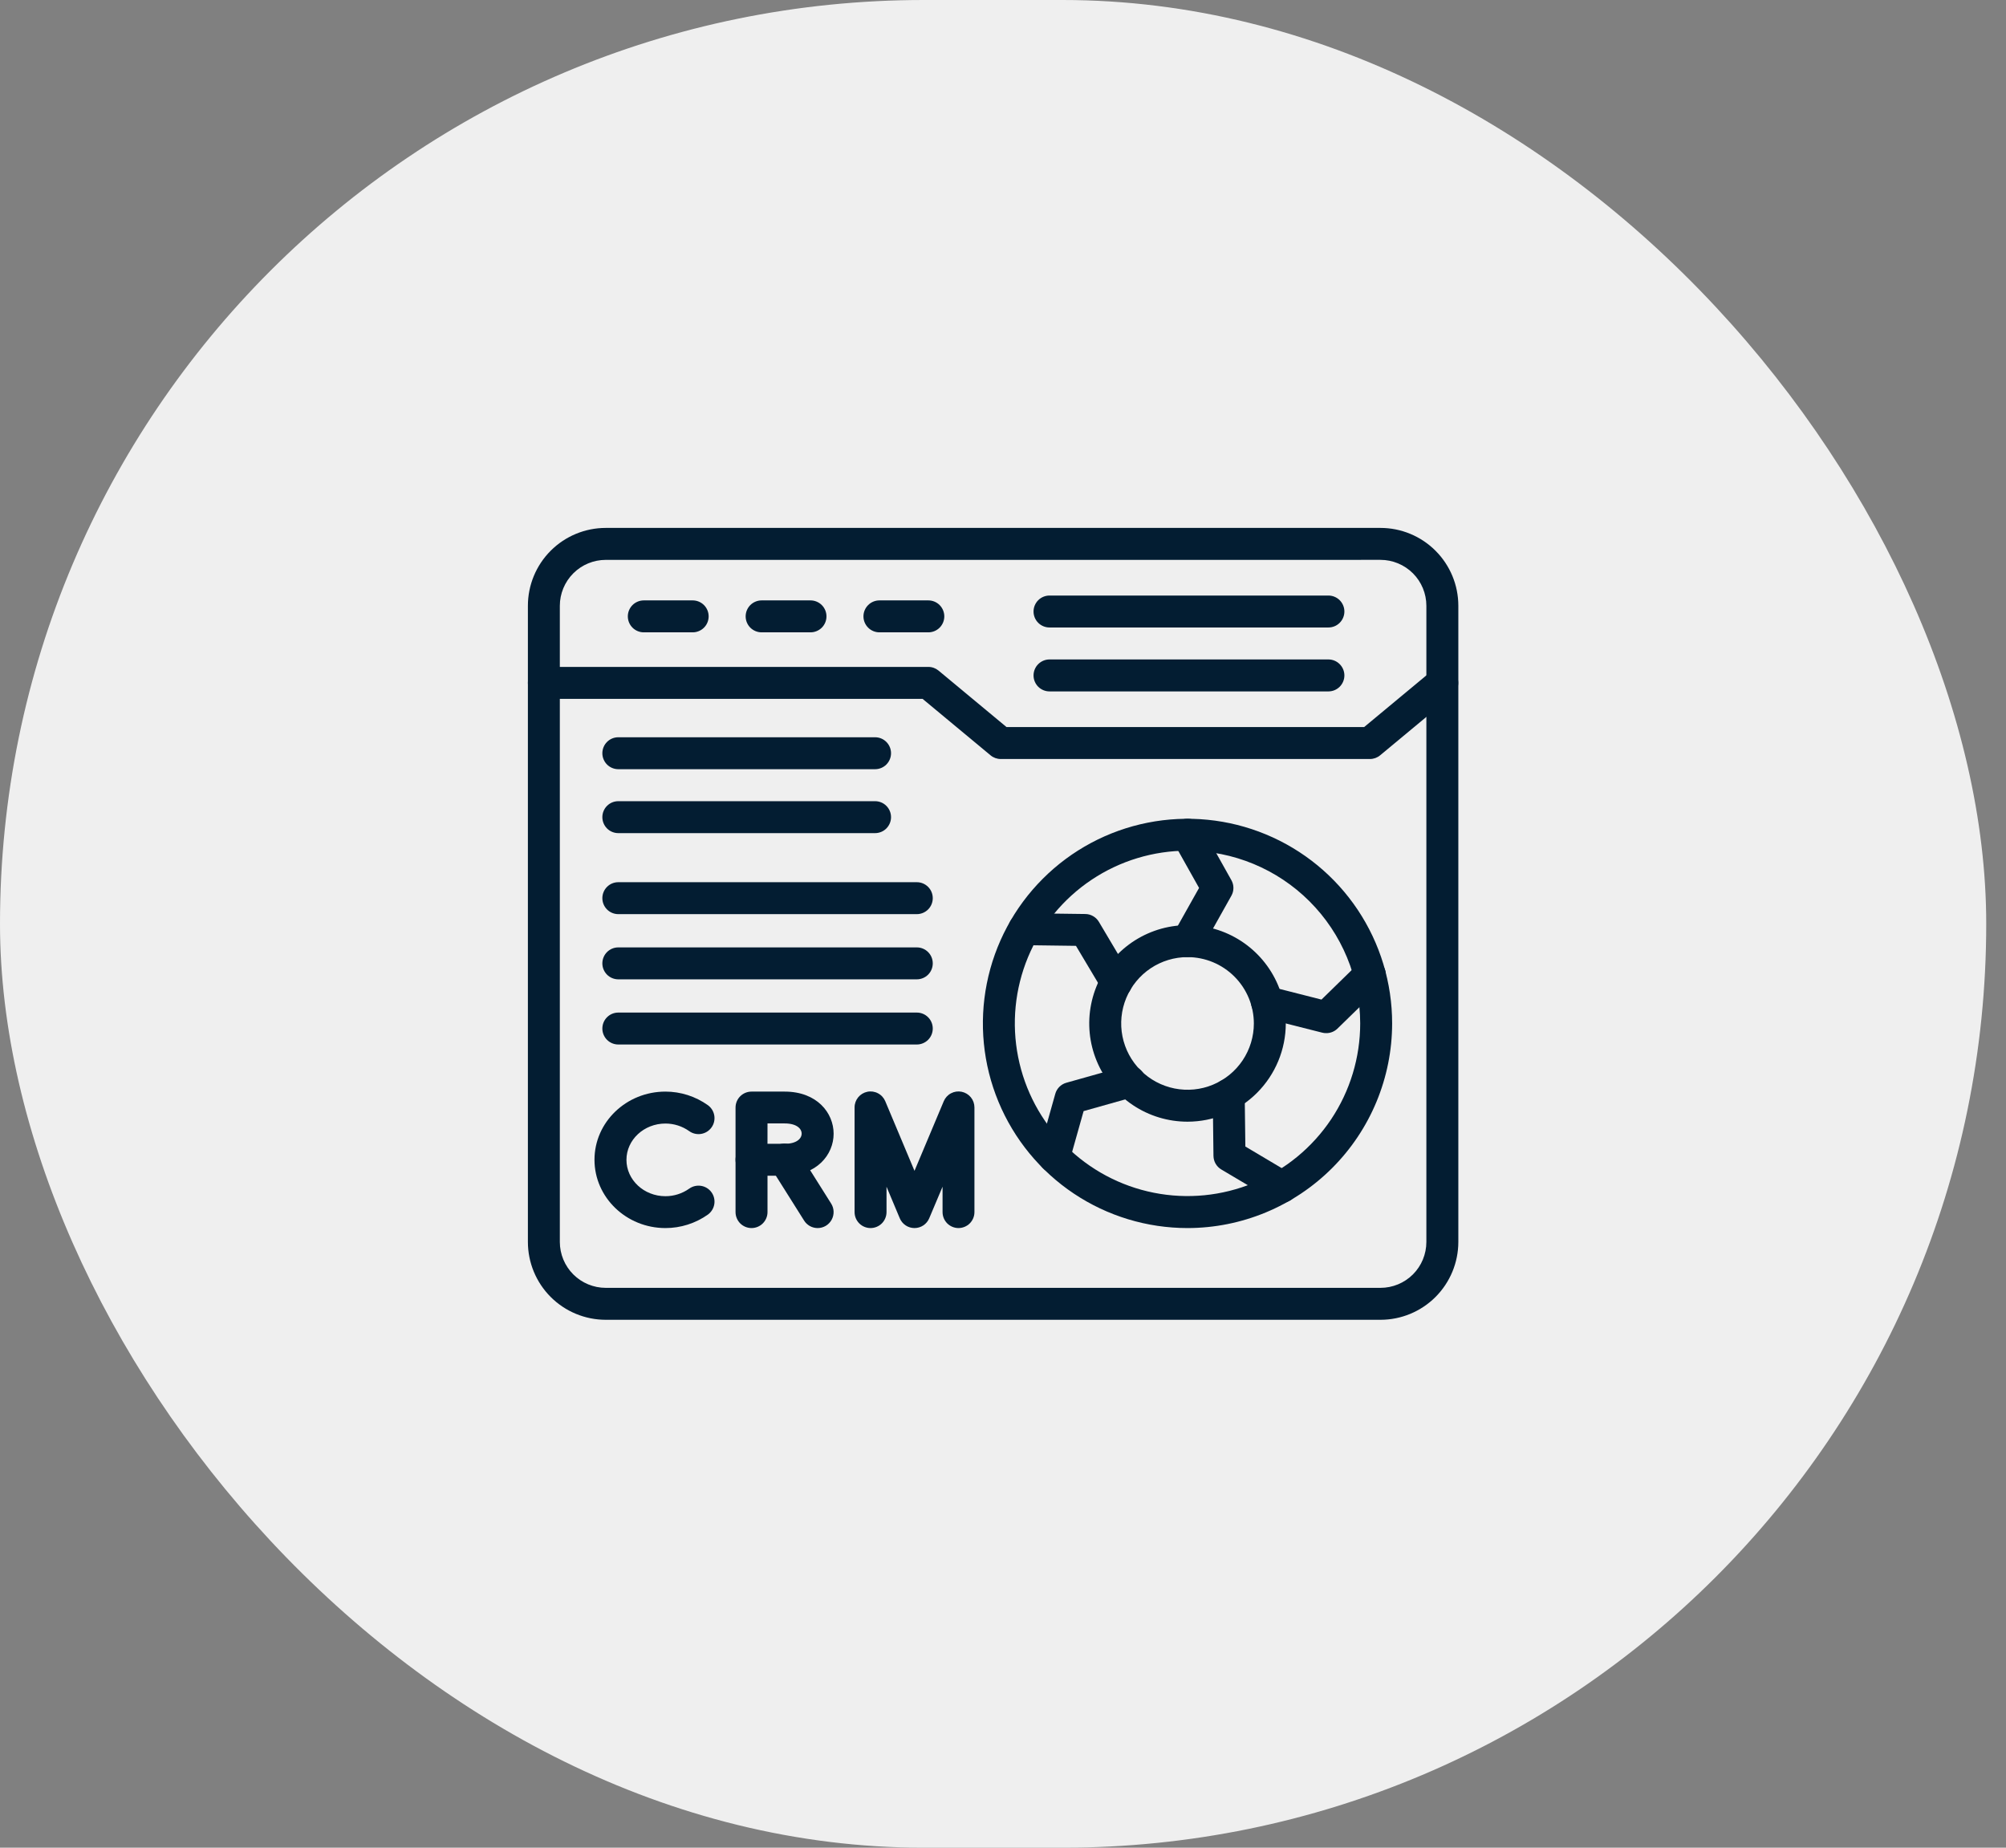
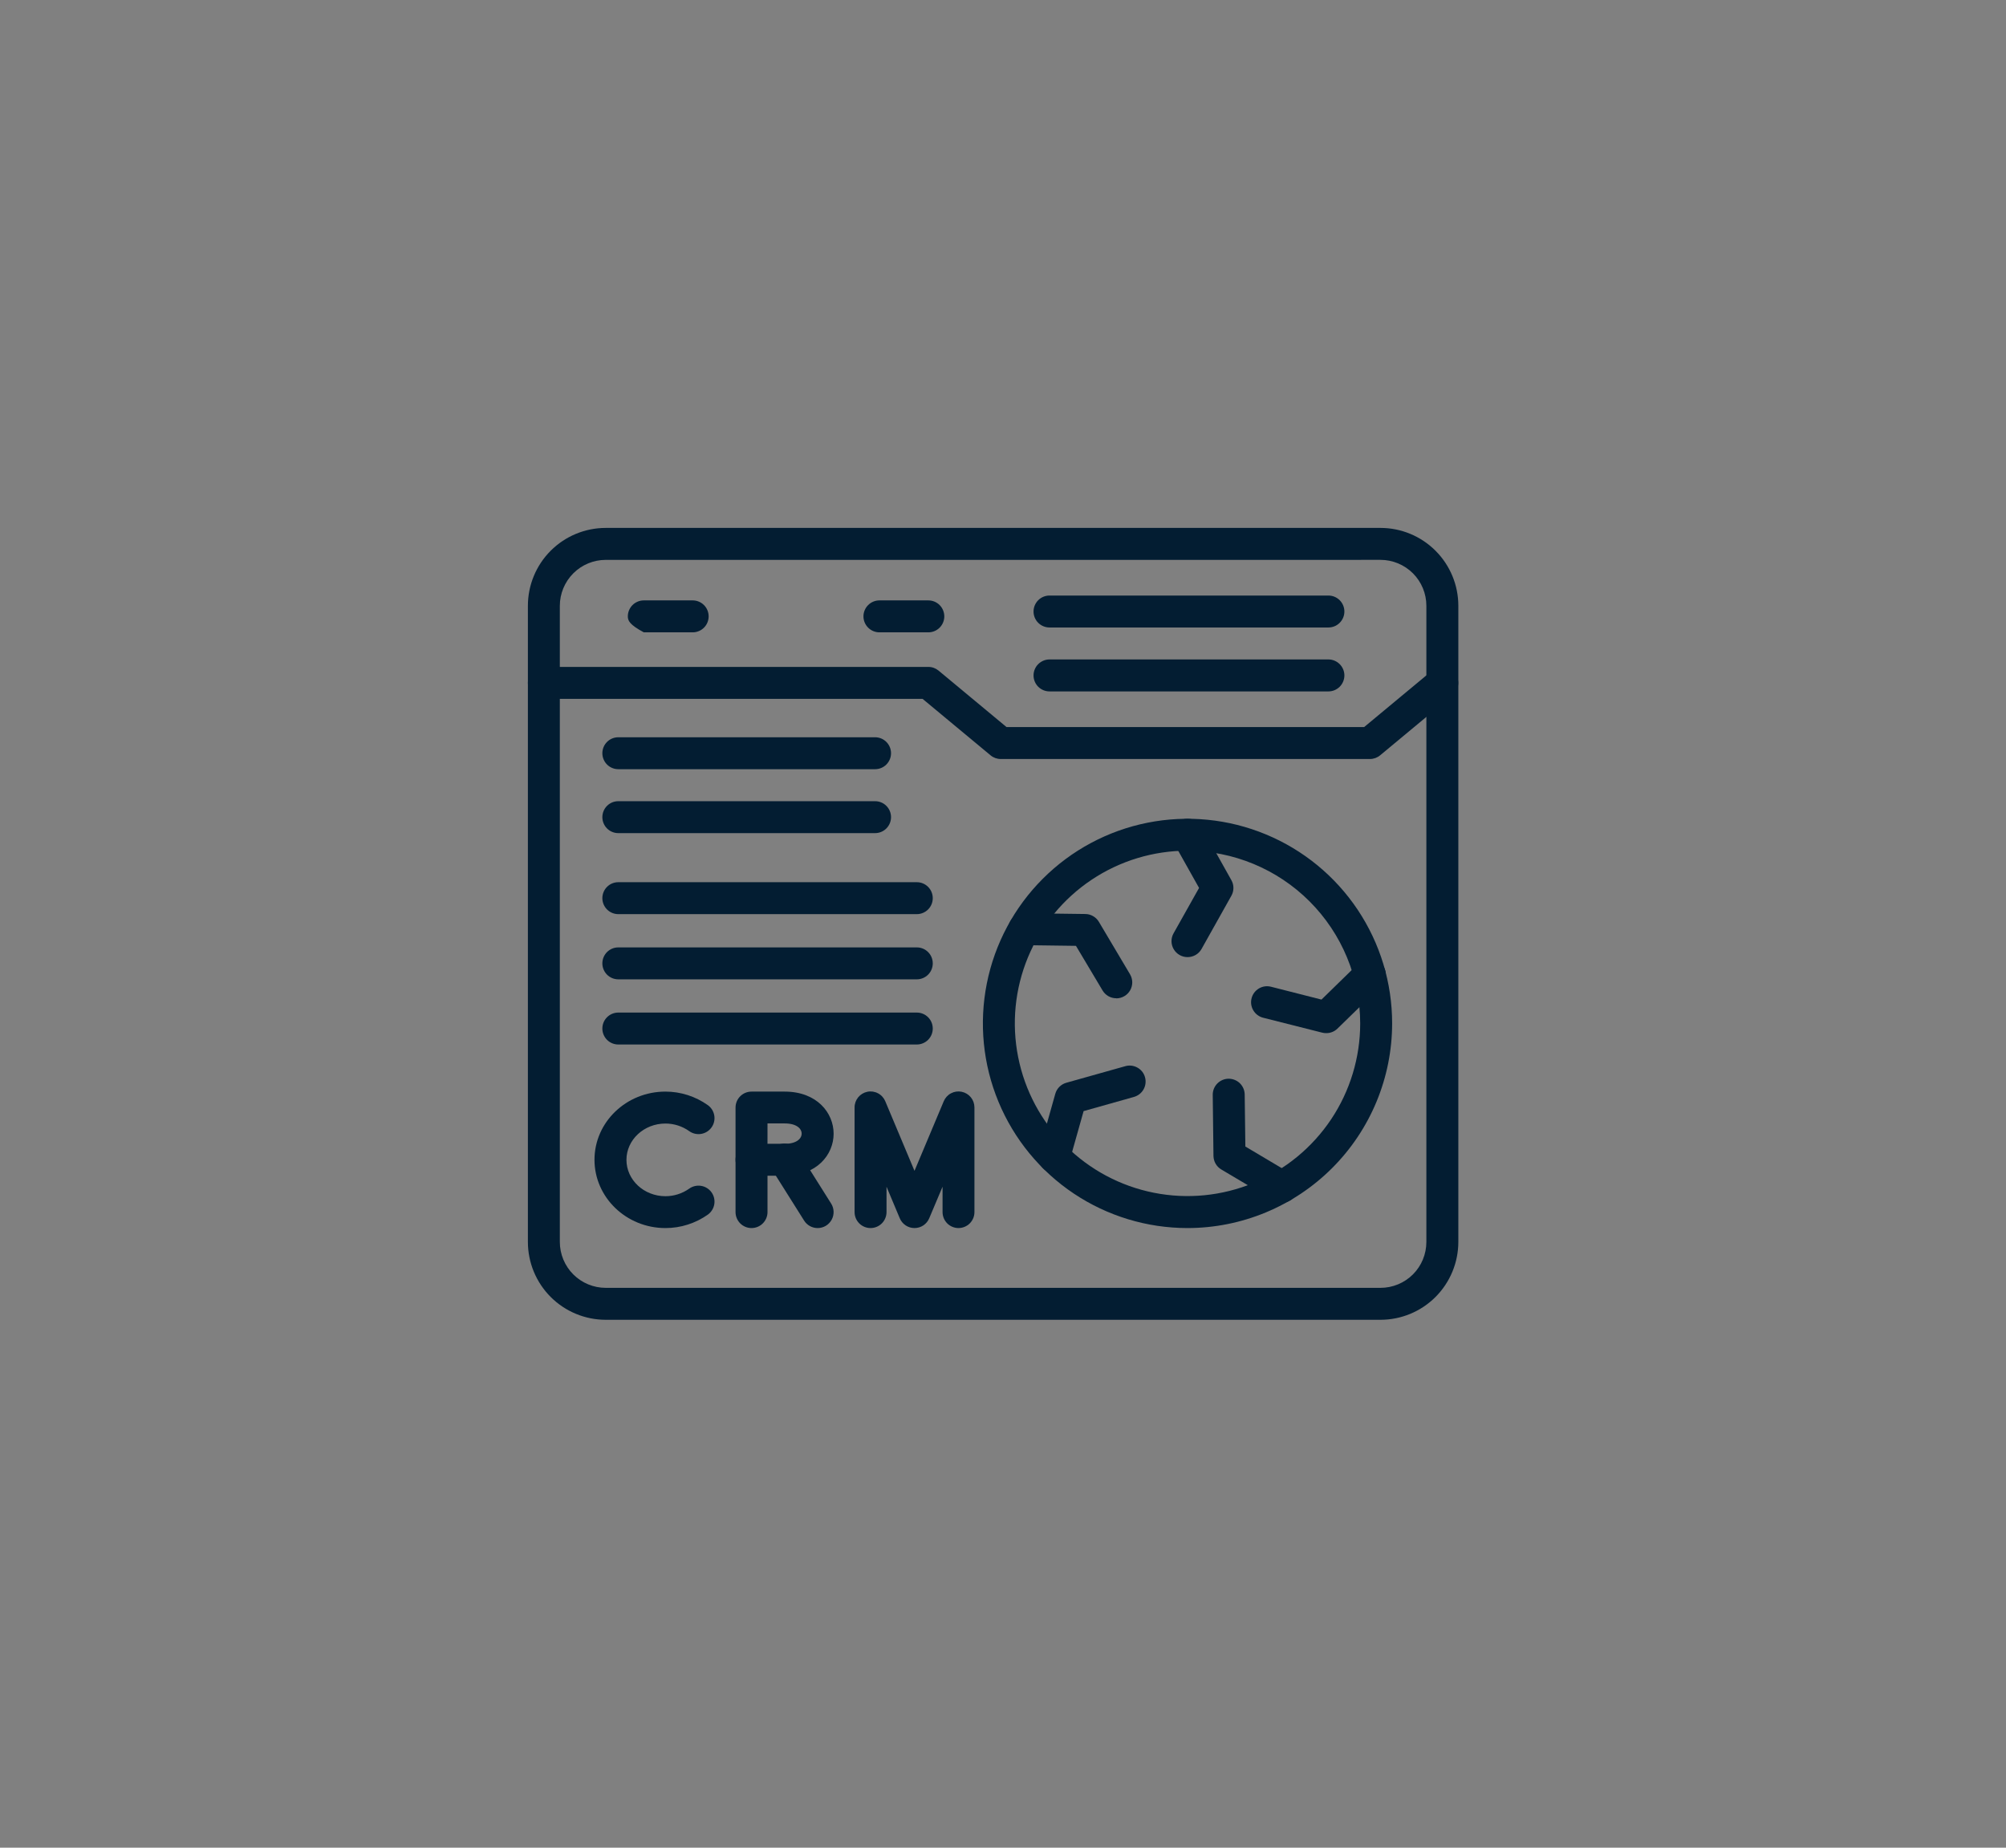
<svg xmlns="http://www.w3.org/2000/svg" width="76" height="70" viewBox="0 0 76 70" fill="none">
  <rect x="0" y="0" width="76" height="70" fill="#808080" stroke="none" />
-   <rect width="75.251" height="70" rx="35" fill="#EFEFEF" />
  <path d="M52.3 50H22.95C22.168 50 21.417 49.689 20.864 49.136C20.311 48.583 20 47.832 20 47.05V22.95C20 22.168 20.311 21.417 20.864 20.864C21.417 20.311 22.168 20 22.95 20H52.3C53.083 20 53.833 20.311 54.386 20.864C54.94 21.417 55.251 22.168 55.251 22.95V47.051C55.25 47.833 54.939 48.583 54.386 49.136C53.833 49.689 53.083 50 52.3 50ZM22.95 21.211C22.489 21.211 22.046 21.394 21.72 21.721C21.394 22.047 21.21 22.489 21.21 22.951V47.051C21.21 47.512 21.394 47.955 21.72 48.281C22.046 48.607 22.489 48.79 22.95 48.79H52.3C52.762 48.79 53.204 48.607 53.531 48.281C53.857 47.955 54.04 47.512 54.04 47.051V22.95C54.04 22.489 53.857 22.046 53.531 21.72C53.204 21.394 52.762 21.21 52.3 21.21L22.95 21.211Z" fill="#031D32" />
  <path d="M51.901 28.755H37.915C37.774 28.755 37.637 28.706 37.528 28.615L34.953 26.476H20.605C20.445 26.476 20.291 26.412 20.177 26.299C20.064 26.185 20 26.031 20 25.871C20 25.71 20.064 25.556 20.177 25.443C20.291 25.329 20.445 25.266 20.605 25.266H35.171C35.312 25.265 35.449 25.315 35.558 25.405L38.134 27.545H51.682L54.259 25.405C54.383 25.304 54.541 25.256 54.7 25.271C54.859 25.286 55.005 25.364 55.107 25.487C55.209 25.61 55.259 25.768 55.245 25.927C55.23 26.086 55.154 26.233 55.032 26.336L52.288 28.615C52.179 28.706 52.042 28.755 51.901 28.755Z" fill="#031D32" />
-   <path d="M26.243 23.956H24.391C24.231 23.956 24.077 23.892 23.963 23.779C23.85 23.665 23.786 23.512 23.786 23.351C23.786 23.191 23.85 23.037 23.963 22.923C24.077 22.81 24.231 22.746 24.391 22.746H26.243C26.404 22.746 26.558 22.81 26.671 22.923C26.785 23.037 26.848 23.191 26.848 23.351C26.848 23.512 26.785 23.665 26.671 23.779C26.558 23.892 26.404 23.956 26.243 23.956Z" fill="#031D32" />
-   <path d="M30.707 23.956H28.855C28.695 23.956 28.541 23.892 28.427 23.779C28.314 23.665 28.25 23.512 28.25 23.351C28.25 23.191 28.314 23.037 28.427 22.923C28.541 22.81 28.695 22.746 28.855 22.746H30.707C30.867 22.746 31.021 22.81 31.135 22.923C31.248 23.037 31.312 23.191 31.312 23.351C31.312 23.512 31.248 23.665 31.135 23.779C31.021 23.892 30.867 23.956 30.707 23.956Z" fill="#031D32" />
+   <path d="M26.243 23.956H24.391C23.85 23.665 23.786 23.512 23.786 23.351C23.786 23.191 23.85 23.037 23.963 22.923C24.077 22.81 24.231 22.746 24.391 22.746H26.243C26.404 22.746 26.558 22.81 26.671 22.923C26.785 23.037 26.848 23.191 26.848 23.351C26.848 23.512 26.785 23.665 26.671 23.779C26.558 23.892 26.404 23.956 26.243 23.956Z" fill="#031D32" />
  <path d="M35.171 23.956H33.319C33.158 23.956 33.004 23.892 32.891 23.779C32.777 23.665 32.713 23.512 32.713 23.351C32.713 23.191 32.777 23.037 32.891 22.923C33.004 22.81 33.158 22.746 33.319 22.746H35.171C35.332 22.746 35.486 22.81 35.599 22.923C35.712 23.037 35.776 23.191 35.776 23.351C35.776 23.512 35.712 23.665 35.599 23.779C35.486 23.892 35.332 23.956 35.171 23.956Z" fill="#031D32" />
  <path d="M50.328 26.194H39.762C39.602 26.194 39.448 26.13 39.334 26.017C39.221 25.903 39.157 25.749 39.157 25.589C39.157 25.428 39.221 25.274 39.334 25.161C39.448 25.047 39.602 24.983 39.762 24.983H50.328C50.489 24.983 50.643 25.047 50.756 25.161C50.87 25.274 50.934 25.428 50.934 25.589C50.934 25.749 50.87 25.903 50.756 26.017C50.643 26.13 50.489 26.194 50.328 26.194Z" fill="#031D32" />
  <path d="M50.328 23.772H39.762C39.602 23.772 39.448 23.709 39.334 23.595C39.221 23.482 39.157 23.328 39.157 23.167C39.157 23.007 39.221 22.853 39.334 22.739C39.448 22.626 39.602 22.562 39.762 22.562H50.328C50.489 22.562 50.643 22.626 50.756 22.739C50.87 22.853 50.934 23.007 50.934 23.167C50.934 23.328 50.87 23.482 50.756 23.595C50.643 23.709 50.489 23.772 50.328 23.772Z" fill="#031D32" />
  <path d="M33.153 31.563H23.426C23.265 31.563 23.111 31.499 22.998 31.386C22.885 31.272 22.821 31.118 22.821 30.958C22.821 30.797 22.885 30.643 22.998 30.53C23.111 30.416 23.265 30.353 23.426 30.353H33.153C33.314 30.353 33.468 30.416 33.581 30.53C33.694 30.643 33.758 30.797 33.758 30.958C33.758 31.118 33.694 31.272 33.581 31.386C33.468 31.499 33.314 31.563 33.153 31.563Z" fill="#031D32" />
  <path d="M33.153 29.141H23.426C23.265 29.141 23.111 29.077 22.998 28.964C22.885 28.85 22.821 28.696 22.821 28.536C22.821 28.375 22.885 28.221 22.998 28.108C23.111 27.994 23.265 27.931 23.426 27.931H33.153C33.314 27.931 33.468 27.994 33.581 28.108C33.694 28.221 33.758 28.375 33.758 28.536C33.758 28.696 33.694 28.85 33.581 28.964C33.468 29.077 33.314 29.141 33.153 29.141Z" fill="#031D32" />
  <path d="M44.991 46.525C43.458 46.525 41.959 46.071 40.684 45.219C39.409 44.367 38.415 43.156 37.828 41.739C37.241 40.323 37.088 38.764 37.387 37.26C37.686 35.756 38.424 34.374 39.509 33.29C40.593 32.206 41.974 31.467 43.478 31.168C44.982 30.869 46.541 31.023 47.958 31.61C49.375 32.197 50.585 33.19 51.437 34.465C52.289 35.74 52.744 37.239 52.743 38.773C52.741 40.828 51.924 42.798 50.47 44.252C49.017 45.705 47.047 46.523 44.991 46.525ZM44.991 32.228C43.697 32.228 42.432 32.611 41.356 33.33C40.28 34.049 39.442 35.071 38.946 36.266C38.451 37.462 38.321 38.777 38.574 40.047C38.826 41.316 39.449 42.482 40.364 43.397C41.279 44.312 42.445 44.935 43.714 45.187C44.983 45.44 46.299 45.31 47.494 44.815C48.69 44.32 49.712 43.481 50.431 42.406C51.149 41.33 51.533 40.065 51.533 38.771C51.531 37.037 50.84 35.374 49.614 34.148C48.388 32.922 46.725 32.233 44.991 32.23V32.228Z" fill="#031D32" />
-   <path d="M44.992 42.495C44.255 42.495 43.535 42.277 42.923 41.868C42.31 41.459 41.833 40.878 41.551 40.197C41.269 39.517 41.195 38.768 41.339 38.046C41.483 37.324 41.837 36.66 42.358 36.139C42.879 35.619 43.542 35.264 44.265 35.12C44.987 34.977 45.736 35.05 46.416 35.332C47.096 35.614 47.678 36.092 48.087 36.704C48.496 37.316 48.714 38.036 48.714 38.773C48.713 39.76 48.32 40.706 47.622 41.404C46.925 42.102 45.978 42.494 44.992 42.495ZM44.992 36.26C44.495 36.26 44.009 36.407 43.595 36.683C43.182 36.959 42.86 37.352 42.669 37.811C42.479 38.27 42.429 38.775 42.526 39.263C42.623 39.75 42.862 40.198 43.214 40.55C43.565 40.901 44.013 41.14 44.5 41.237C44.988 41.334 45.493 41.285 45.952 41.094C46.411 40.904 46.804 40.582 47.08 40.169C47.356 39.756 47.504 39.27 47.504 38.773C47.503 38.107 47.238 37.468 46.767 36.997C46.296 36.526 45.658 36.261 44.992 36.26Z" fill="#031D32" />
  <path d="M44.991 36.26C44.885 36.26 44.781 36.233 44.69 36.18C44.598 36.128 44.521 36.052 44.468 35.961C44.414 35.87 44.385 35.767 44.384 35.661C44.383 35.555 44.41 35.451 44.462 35.359L45.428 33.639L44.464 31.921C44.385 31.78 44.366 31.615 44.41 31.46C44.453 31.305 44.557 31.174 44.697 31.096C44.838 31.017 45.004 30.998 45.158 31.041C45.313 31.085 45.444 31.189 45.523 31.329L46.652 33.344C46.703 33.434 46.73 33.536 46.73 33.64C46.73 33.744 46.703 33.846 46.652 33.936L45.523 35.95C45.47 36.045 45.393 36.123 45.299 36.178C45.206 36.232 45.099 36.261 44.991 36.26Z" fill="#031D32" />
  <path d="M50.241 39.14C50.19 39.141 50.139 39.134 50.09 39.121L47.853 38.556C47.776 38.536 47.704 38.501 47.64 38.453C47.576 38.405 47.523 38.345 47.483 38.277C47.442 38.208 47.416 38.133 47.404 38.054C47.393 37.975 47.398 37.895 47.418 37.818C47.438 37.741 47.472 37.668 47.52 37.605C47.568 37.541 47.628 37.488 47.696 37.447C47.765 37.407 47.841 37.38 47.919 37.369C47.998 37.358 48.078 37.363 48.156 37.383L50.066 37.869L51.476 36.493C51.591 36.381 51.746 36.319 51.907 36.321C52.067 36.323 52.22 36.389 52.332 36.504C52.444 36.619 52.506 36.774 52.504 36.934C52.502 37.095 52.436 37.248 52.321 37.36L50.668 38.972C50.553 39.082 50.4 39.143 50.241 39.14Z" fill="#031D32" />
  <path d="M48.564 45.567C48.456 45.567 48.349 45.538 48.256 45.483L46.27 44.305C46.181 44.252 46.107 44.177 46.055 44.087C46.003 43.997 45.976 43.896 45.974 43.792L45.946 41.48C45.945 41.401 45.96 41.322 45.989 41.248C46.019 41.174 46.063 41.107 46.118 41.05C46.174 40.993 46.24 40.948 46.313 40.916C46.386 40.885 46.465 40.868 46.544 40.867C46.623 40.867 46.702 40.881 46.776 40.911C46.85 40.94 46.917 40.984 46.974 41.039C47.031 41.095 47.076 41.161 47.108 41.234C47.139 41.307 47.156 41.386 47.157 41.465L47.182 43.436L48.876 44.442C48.99 44.509 49.079 44.613 49.129 44.736C49.178 44.859 49.186 44.995 49.151 45.123C49.115 45.251 49.039 45.364 48.933 45.444C48.828 45.524 48.699 45.568 48.566 45.567H48.564Z" fill="#031D32" />
  <path d="M39.938 44.432C39.882 44.432 39.827 44.424 39.773 44.409C39.619 44.366 39.488 44.263 39.41 44.123C39.331 43.983 39.312 43.817 39.355 43.663L39.981 41.439C40.009 41.339 40.062 41.248 40.135 41.175C40.209 41.102 40.299 41.048 40.399 41.02L42.623 40.395C42.7 40.371 42.781 40.364 42.861 40.372C42.941 40.381 43.018 40.405 43.089 40.444C43.16 40.482 43.222 40.535 43.272 40.597C43.322 40.66 43.359 40.733 43.38 40.81C43.402 40.888 43.408 40.969 43.398 41.048C43.389 41.128 43.363 41.205 43.323 41.275C43.283 41.345 43.229 41.406 43.165 41.455C43.101 41.504 43.028 41.539 42.951 41.56L41.054 42.094L40.52 43.99C40.484 44.117 40.408 44.229 40.303 44.309C40.198 44.389 40.07 44.432 39.938 44.432Z" fill="#031D32" />
  <path d="M42.292 37.819C42.187 37.819 42.084 37.792 41.992 37.74C41.901 37.688 41.825 37.613 41.771 37.522L40.764 35.833L38.794 35.807C38.715 35.806 38.636 35.79 38.563 35.759C38.49 35.727 38.424 35.682 38.368 35.625C38.256 35.51 38.194 35.355 38.196 35.195C38.198 35.034 38.264 34.881 38.379 34.769C38.494 34.657 38.649 34.595 38.809 34.597L41.119 34.627C41.223 34.628 41.325 34.656 41.414 34.708C41.504 34.759 41.579 34.833 41.632 34.922L42.811 36.908C42.866 37 42.895 37.105 42.897 37.212C42.898 37.318 42.87 37.424 42.818 37.517C42.765 37.609 42.688 37.687 42.596 37.74C42.504 37.794 42.399 37.823 42.292 37.823V37.819Z" fill="#031D32" />
  <path d="M25.21 46.525C23.729 46.525 22.523 45.364 22.523 43.938C22.523 42.511 23.729 41.355 25.21 41.355C25.787 41.355 26.348 41.535 26.818 41.869C26.882 41.915 26.937 41.974 26.979 42.041C27.021 42.109 27.049 42.184 27.062 42.263C27.075 42.341 27.072 42.421 27.054 42.499C27.036 42.576 27.003 42.649 26.956 42.714C26.91 42.778 26.851 42.833 26.784 42.875C26.716 42.917 26.641 42.945 26.562 42.958C26.484 42.971 26.404 42.968 26.326 42.95C26.249 42.932 26.176 42.899 26.111 42.852C25.848 42.665 25.533 42.565 25.21 42.565C24.396 42.565 23.734 43.183 23.734 43.941C23.734 44.7 24.396 45.318 25.21 45.318C25.533 45.319 25.848 45.218 26.111 45.032C26.176 44.985 26.249 44.952 26.326 44.934C26.404 44.916 26.484 44.913 26.562 44.926C26.641 44.939 26.716 44.967 26.784 45.009C26.851 45.051 26.91 45.105 26.956 45.17C27.003 45.235 27.036 45.308 27.054 45.385C27.072 45.462 27.075 45.543 27.062 45.621C27.049 45.7 27.021 45.775 26.979 45.842C26.937 45.91 26.882 45.969 26.818 46.015C26.348 46.347 25.786 46.526 25.21 46.525Z" fill="#031D32" />
  <path d="M36.315 46.525C36.155 46.525 36.001 46.461 35.887 46.348C35.774 46.234 35.71 46.08 35.71 45.92V44.958L35.205 46.154C35.159 46.264 35.081 46.358 34.982 46.424C34.883 46.49 34.766 46.525 34.647 46.525C34.528 46.525 34.411 46.49 34.312 46.424C34.213 46.358 34.135 46.264 34.089 46.154L33.587 44.958V45.92C33.587 46.08 33.523 46.234 33.41 46.348C33.296 46.461 33.142 46.525 32.982 46.525C32.821 46.525 32.667 46.461 32.554 46.348C32.44 46.234 32.377 46.08 32.377 45.92V41.955C32.376 41.815 32.425 41.68 32.513 41.571C32.602 41.463 32.725 41.389 32.862 41.361C32.999 41.333 33.142 41.354 33.265 41.42C33.389 41.485 33.486 41.592 33.54 41.721L34.647 44.357L35.755 41.721C35.809 41.592 35.906 41.485 36.029 41.42C36.153 41.354 36.295 41.333 36.433 41.361C36.57 41.389 36.693 41.463 36.782 41.571C36.87 41.68 36.918 41.815 36.918 41.955V45.92C36.918 46.08 36.855 46.233 36.742 46.347C36.629 46.46 36.475 46.524 36.315 46.525Z" fill="#031D32" />
  <path d="M29.73 44.543H28.472C28.312 44.543 28.158 44.479 28.044 44.366C27.931 44.252 27.867 44.098 27.867 43.938V41.96C27.867 41.799 27.931 41.645 28.044 41.532C28.158 41.418 28.312 41.355 28.472 41.355H29.73C30.947 41.355 31.583 42.158 31.583 42.951C31.583 43.743 30.946 44.543 29.73 44.543ZM29.077 43.333H29.73C30.174 43.333 30.372 43.139 30.372 42.947C30.372 42.755 30.174 42.561 29.73 42.561H29.078L29.077 43.333Z" fill="#031D32" />
  <path d="M28.472 46.525C28.312 46.525 28.158 46.461 28.044 46.348C27.931 46.234 27.867 46.08 27.867 45.92V43.938C27.867 43.777 27.931 43.623 28.044 43.51C28.158 43.397 28.312 43.333 28.472 43.333C28.633 43.333 28.787 43.397 28.9 43.51C29.014 43.623 29.078 43.777 29.078 43.938V45.92C29.078 46.08 29.014 46.234 28.9 46.348C28.787 46.461 28.633 46.525 28.472 46.525Z" fill="#031D32" />
  <path d="M30.978 46.525C30.875 46.525 30.774 46.499 30.685 46.45C30.595 46.4 30.519 46.329 30.465 46.242L29.217 44.26C29.173 44.193 29.143 44.117 29.129 44.038C29.114 43.959 29.115 43.878 29.133 43.8C29.15 43.721 29.182 43.647 29.229 43.581C29.275 43.515 29.334 43.459 29.401 43.417C29.47 43.374 29.545 43.345 29.625 43.332C29.704 43.319 29.785 43.322 29.863 43.34C29.941 43.358 30.015 43.392 30.08 43.44C30.145 43.487 30.2 43.547 30.242 43.616L31.489 45.597C31.547 45.688 31.579 45.794 31.582 45.902C31.585 46.01 31.559 46.117 31.507 46.212C31.455 46.306 31.378 46.386 31.285 46.441C31.192 46.496 31.086 46.525 30.978 46.525Z" fill="#031D32" />
  <path d="M34.734 34.632H23.426C23.265 34.632 23.111 34.568 22.998 34.455C22.885 34.341 22.821 34.187 22.821 34.027C22.821 33.866 22.885 33.712 22.998 33.599C23.111 33.485 23.265 33.422 23.426 33.422H34.734C34.895 33.422 35.048 33.485 35.162 33.599C35.276 33.712 35.339 33.866 35.339 34.027C35.339 34.187 35.276 34.341 35.162 34.455C35.048 34.568 34.895 34.632 34.734 34.632Z" fill="#031D32" />
  <path d="M34.734 37.102H23.426C23.265 37.102 23.111 37.038 22.998 36.925C22.885 36.811 22.821 36.657 22.821 36.497C22.821 36.336 22.885 36.182 22.998 36.069C23.111 35.955 23.265 35.892 23.426 35.892H34.734C34.895 35.892 35.048 35.955 35.162 36.069C35.276 36.182 35.339 36.336 35.339 36.497C35.339 36.657 35.276 36.811 35.162 36.925C35.048 37.038 34.895 37.102 34.734 37.102Z" fill="#031D32" />
  <path d="M34.734 39.571H23.426C23.265 39.571 23.111 39.507 22.998 39.394C22.885 39.28 22.821 39.126 22.821 38.966C22.821 38.805 22.885 38.651 22.998 38.538C23.111 38.424 23.265 38.361 23.426 38.361H34.734C34.895 38.361 35.048 38.424 35.162 38.538C35.276 38.651 35.339 38.805 35.339 38.966C35.339 39.126 35.276 39.28 35.162 39.394C35.048 39.507 34.895 39.571 34.734 39.571Z" fill="#031D32" />
</svg>